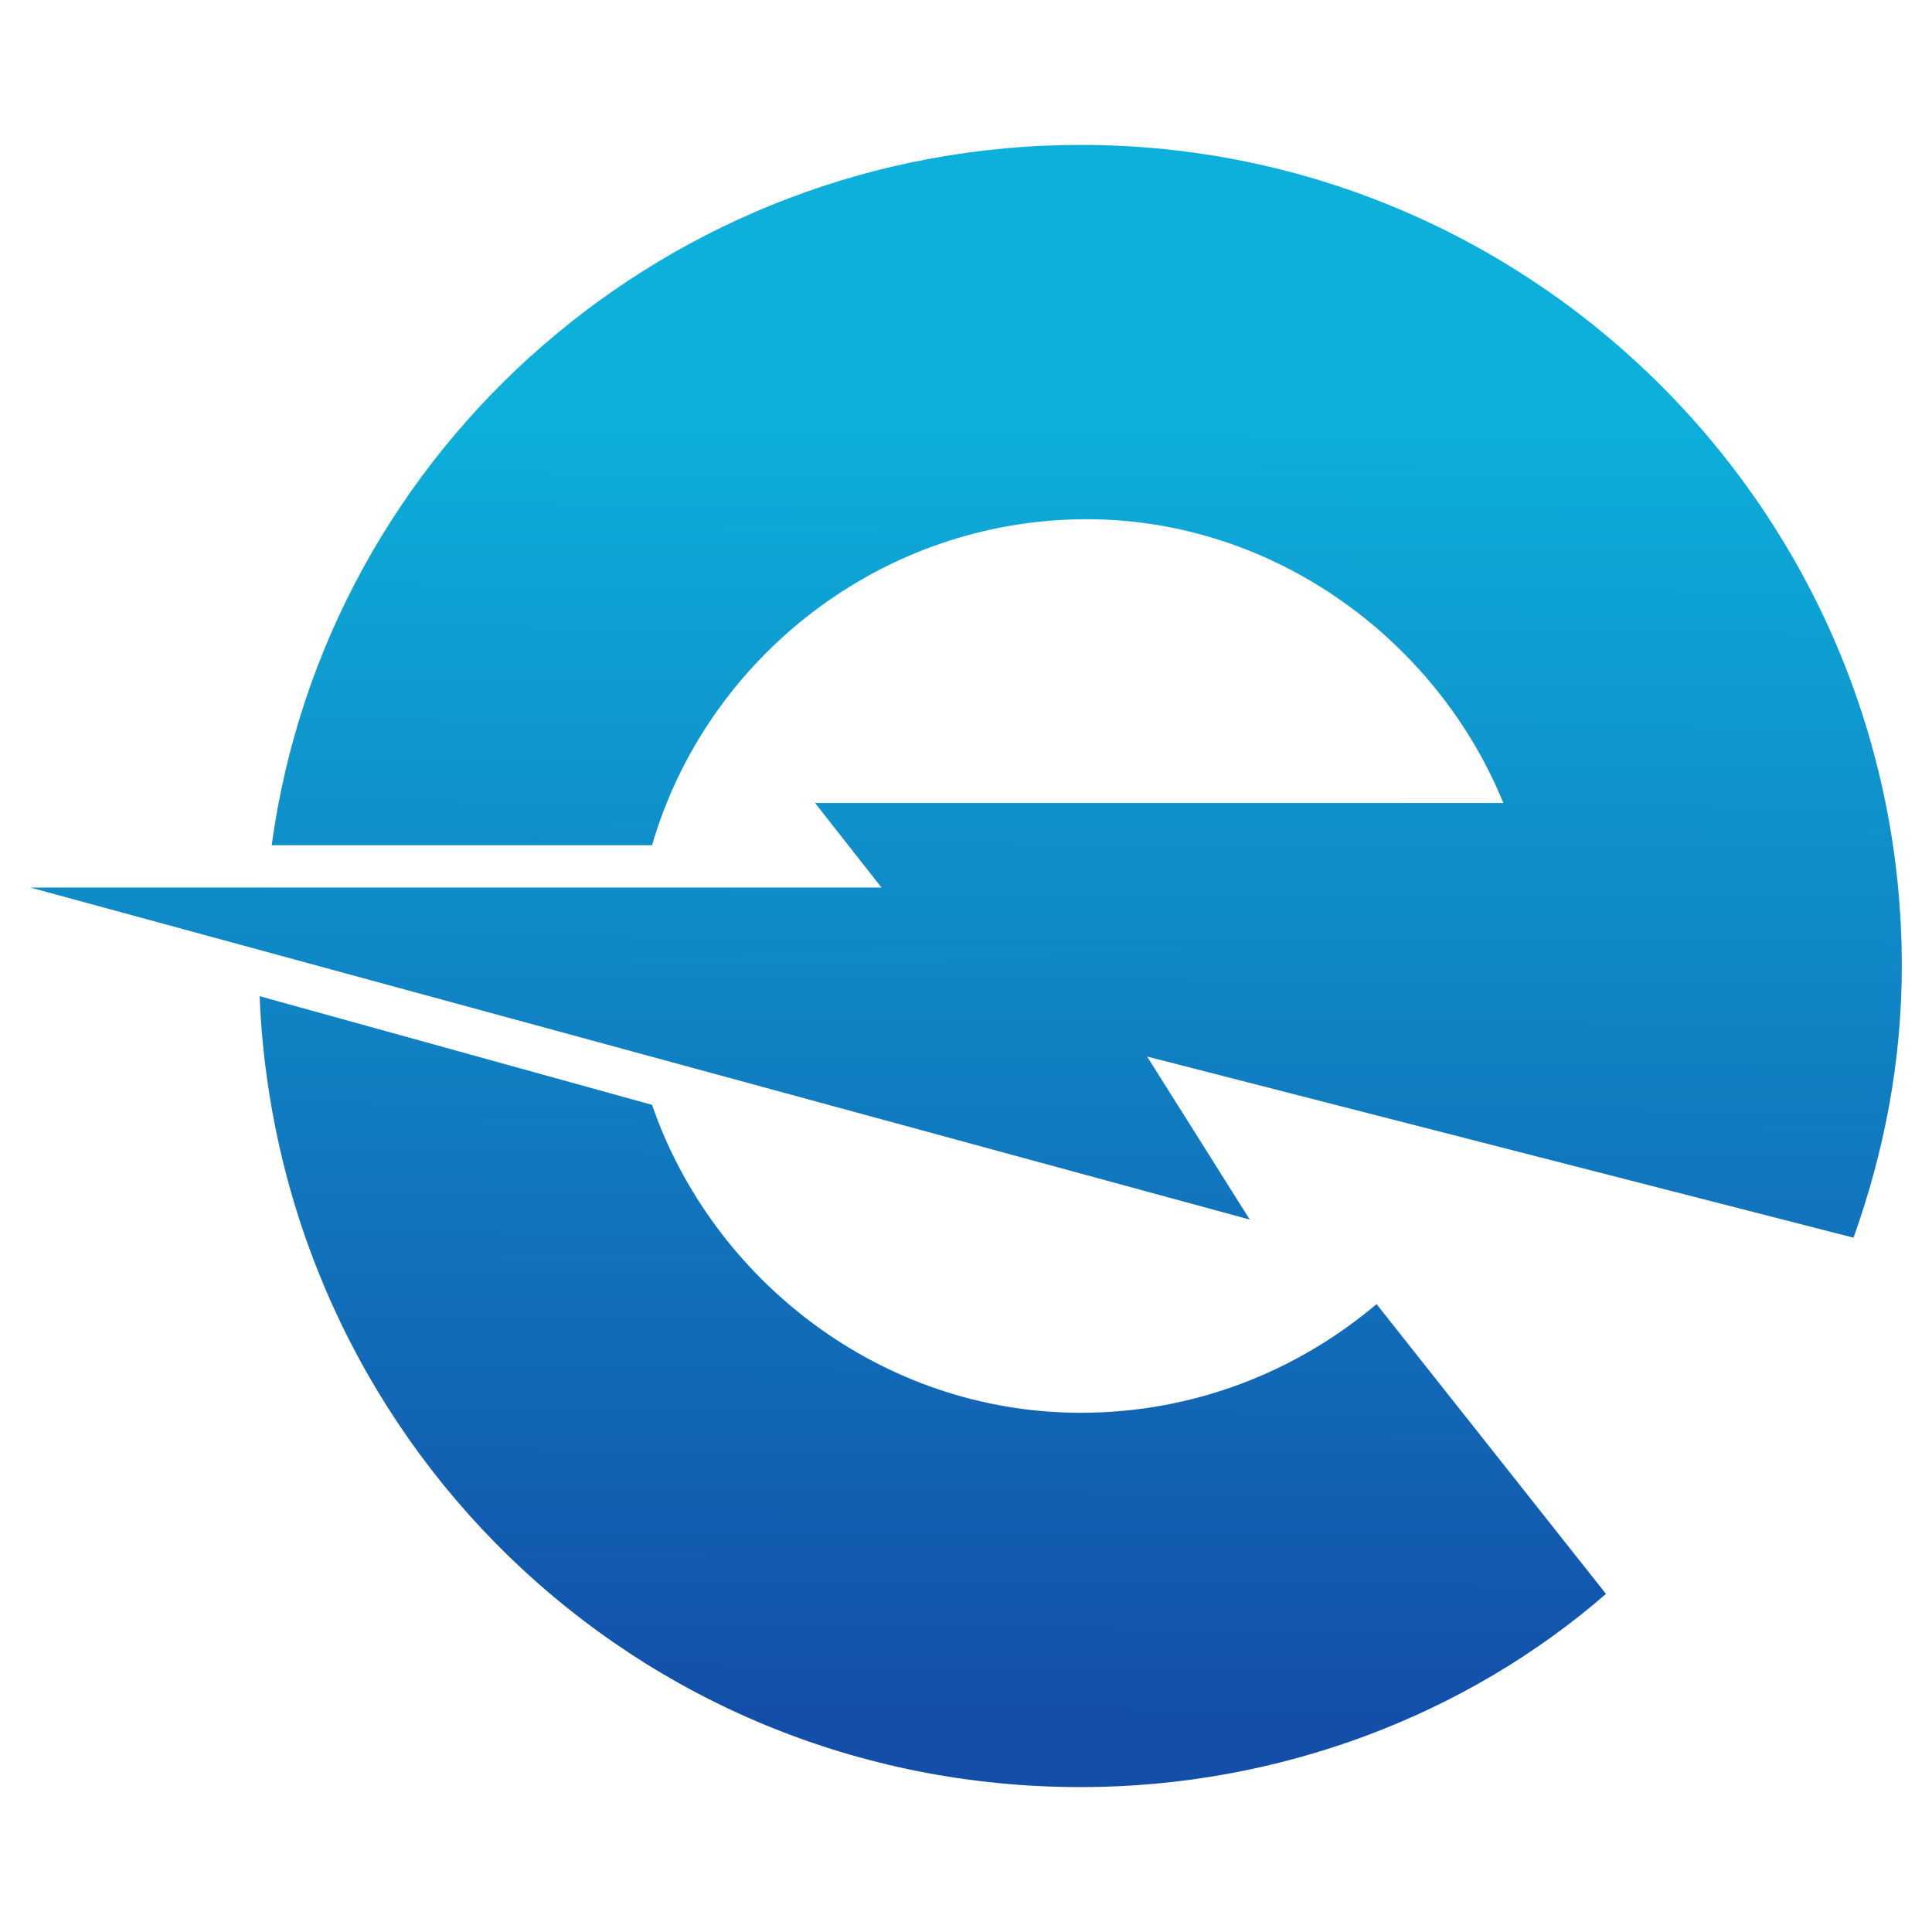
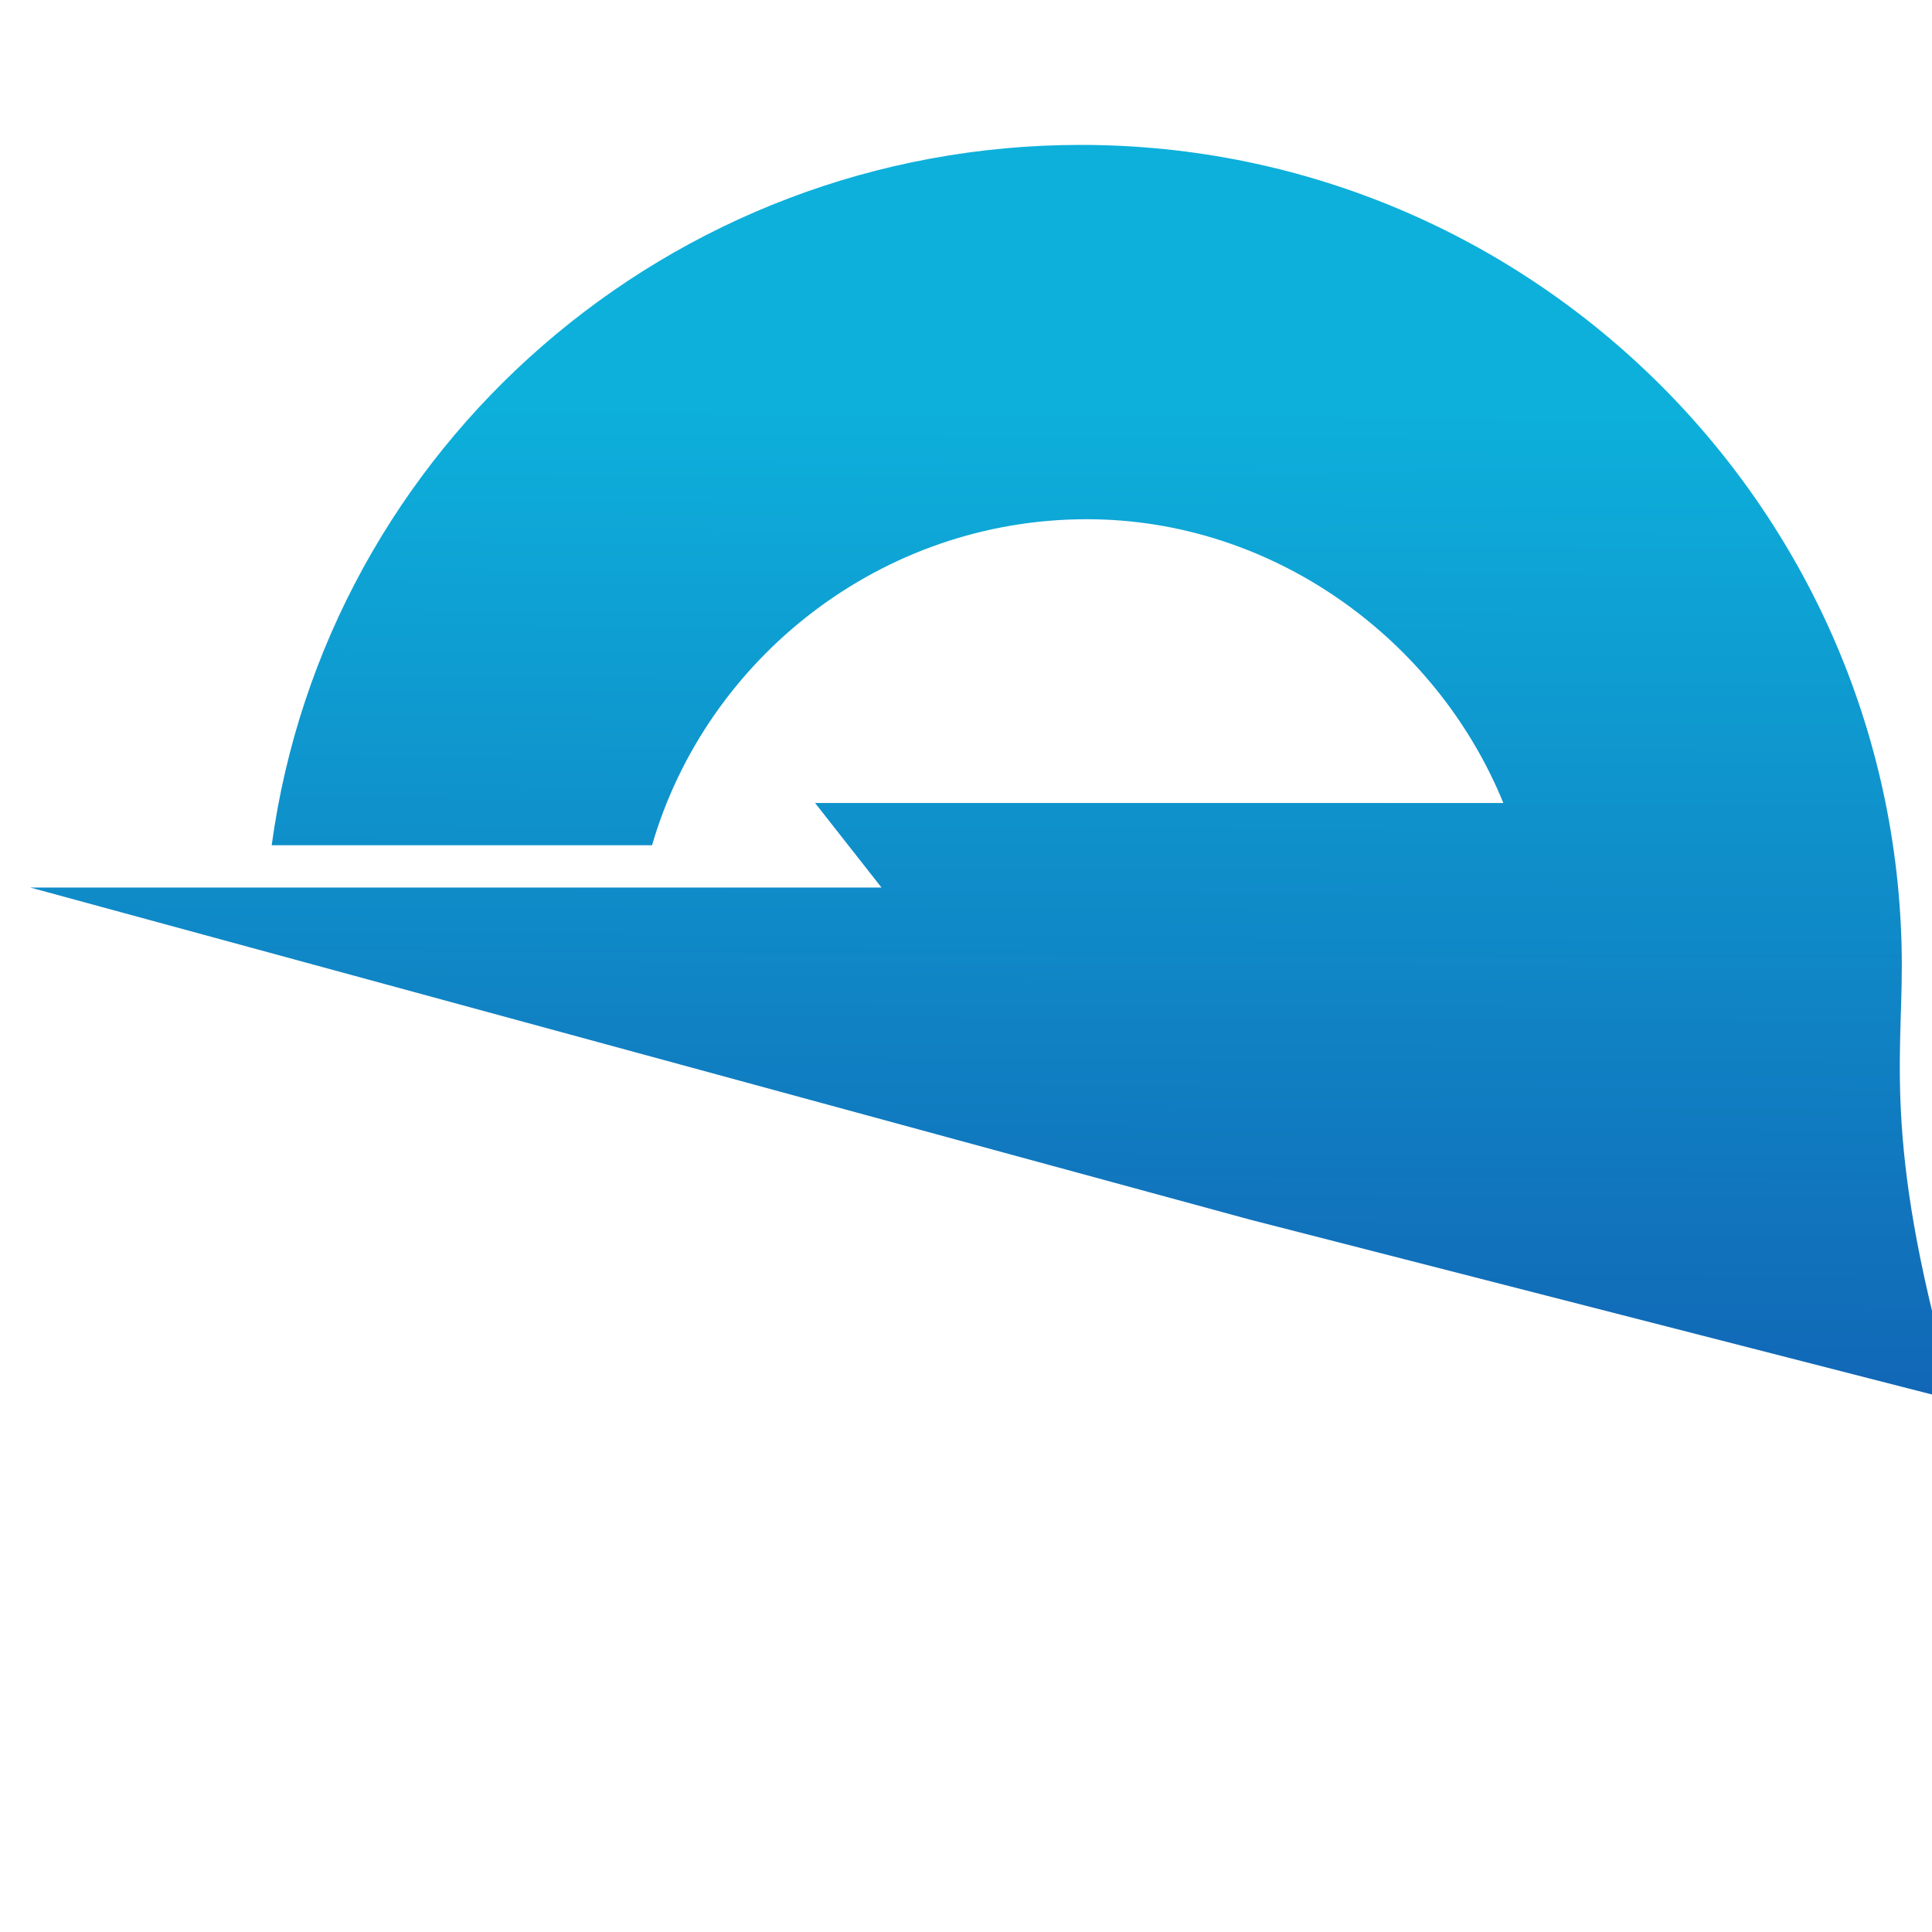
<svg xmlns="http://www.w3.org/2000/svg" version="1.1" id="Layer_1" x="0px" y="0px" width="32px" height="32px" viewBox="0 0 32 32" style="enable-background:new 0 0 32 32;" xml:space="preserve">
  <style type="text/css">
	.st0{fill:url(#SVGID_1_);}
	.st1{fill:url(#SVGID_2_);}
</style>
  <g>
    <linearGradient id="SVGID_1_" gradientUnits="userSpaceOnUse" x1="15.42" y1="28.603" x2="15.528" y2="6.665">
      <stop offset="0" style="stop-color:#134EA9" />
      <stop offset="1" style="stop-color:#0DB0DB" />
    </linearGradient>
-     <path class="st0" d="M17.9,23.4c-3.3,0-6.1-2.2-7.1-5.1l-6.5-1.8c0.3,7.3,6.2,13.1,13.6,13.1c3.3,0,6.4-1.2,8.7-3.2l-3.8-4.8   C21.5,22.7,19.8,23.4,17.9,23.4z" />
    <linearGradient id="SVGID_2_" gradientUnits="userSpaceOnUse" x1="15.935" y1="28.605" x2="16.043" y2="6.668">
      <stop offset="0" style="stop-color:#134EA9" />
      <stop offset="1" style="stop-color:#0DB0DB" />
    </linearGradient>
-     <path class="st1" d="M31.5,16c0-7.5-6.1-13.6-13.6-13.6c-6.8,0-12.5,5-13.4,11.6h6.3c0.9-3.1,3.8-5.4,7.2-5.4c3.1,0,5.8,2,6.9,4.7   H13.5l1.1,1.4H0.5l20.2,5.5L19,17.5l11.7,3c0,0,0,0,0,0l0,0l0,0C31.2,19.1,31.5,17.6,31.5,16z" />
+     <path class="st1" d="M31.5,16c0-7.5-6.1-13.6-13.6-13.6c-6.8,0-12.5,5-13.4,11.6h6.3c0.9-3.1,3.8-5.4,7.2-5.4c3.1,0,5.8,2,6.9,4.7   H13.5l1.1,1.4H0.5l20.2,5.5l11.7,3c0,0,0,0,0,0l0,0l0,0C31.2,19.1,31.5,17.6,31.5,16z" />
  </g>
</svg>